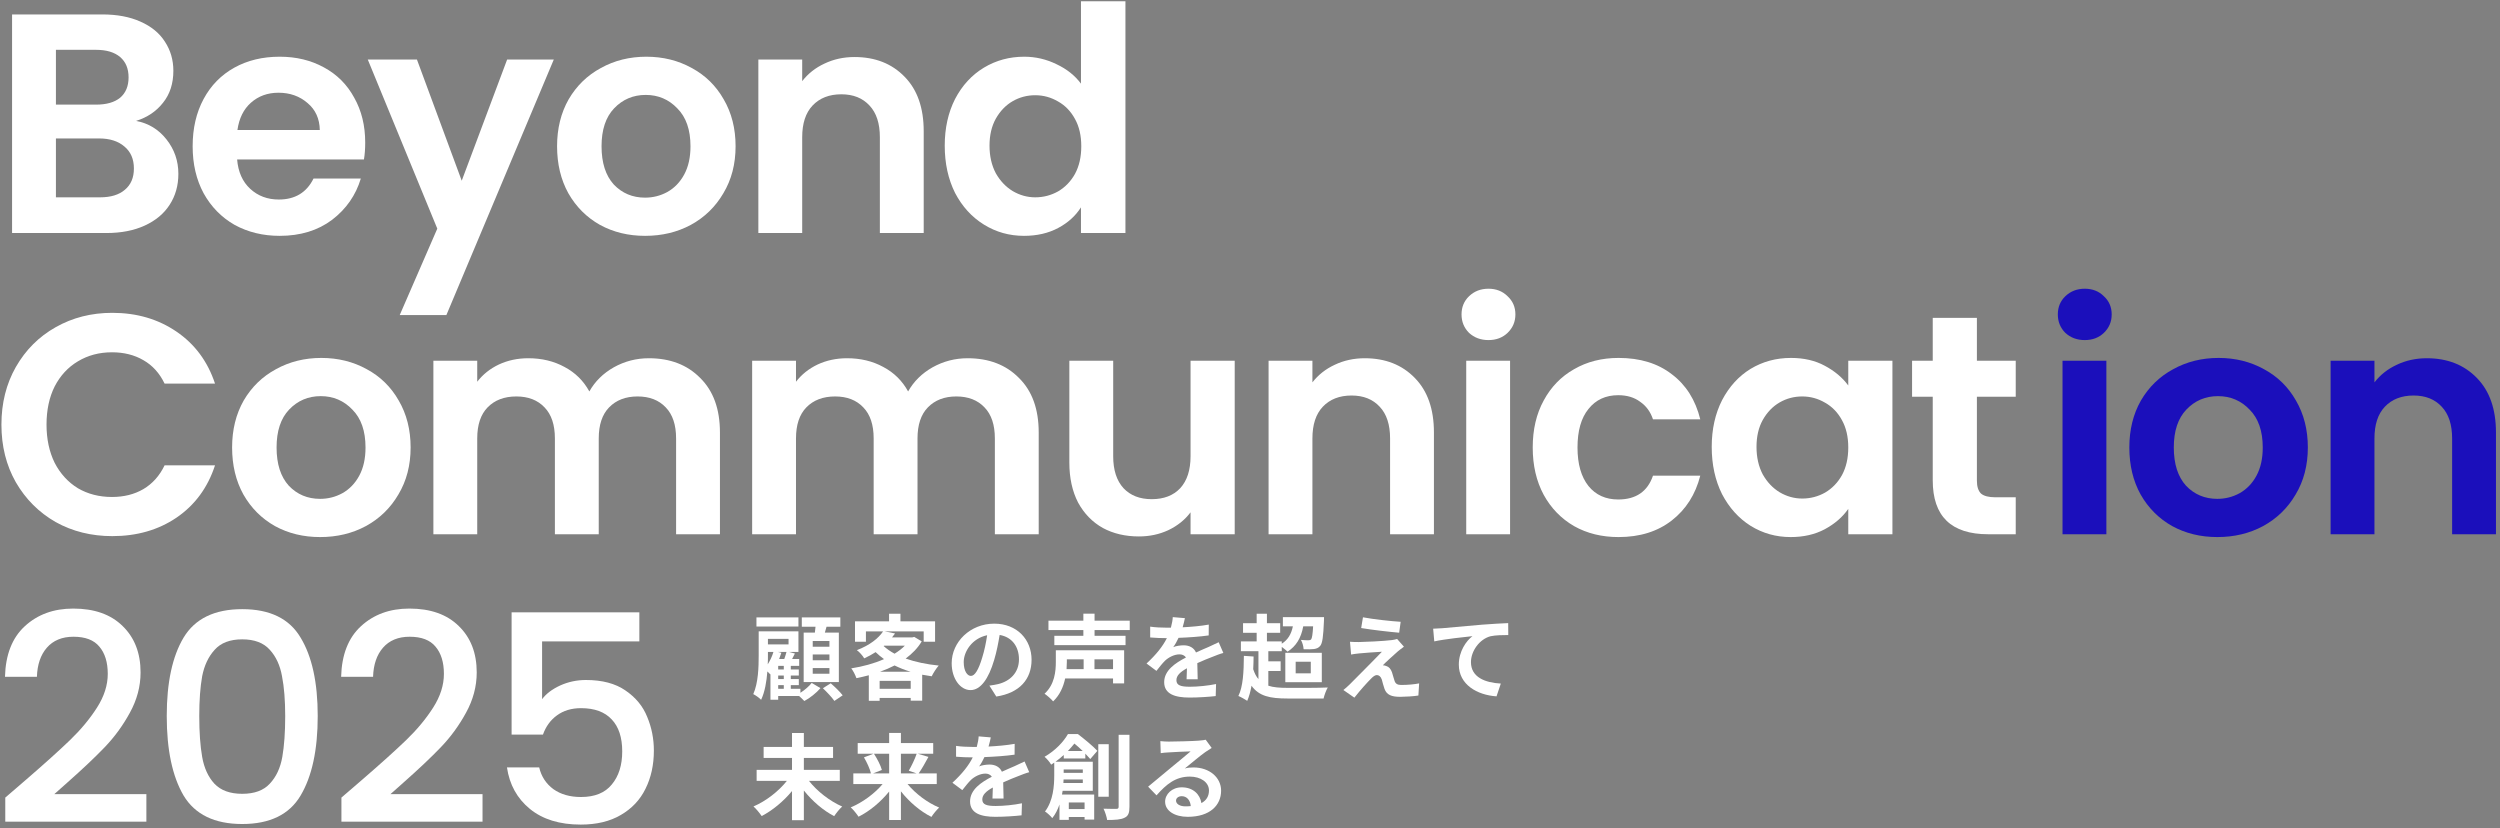
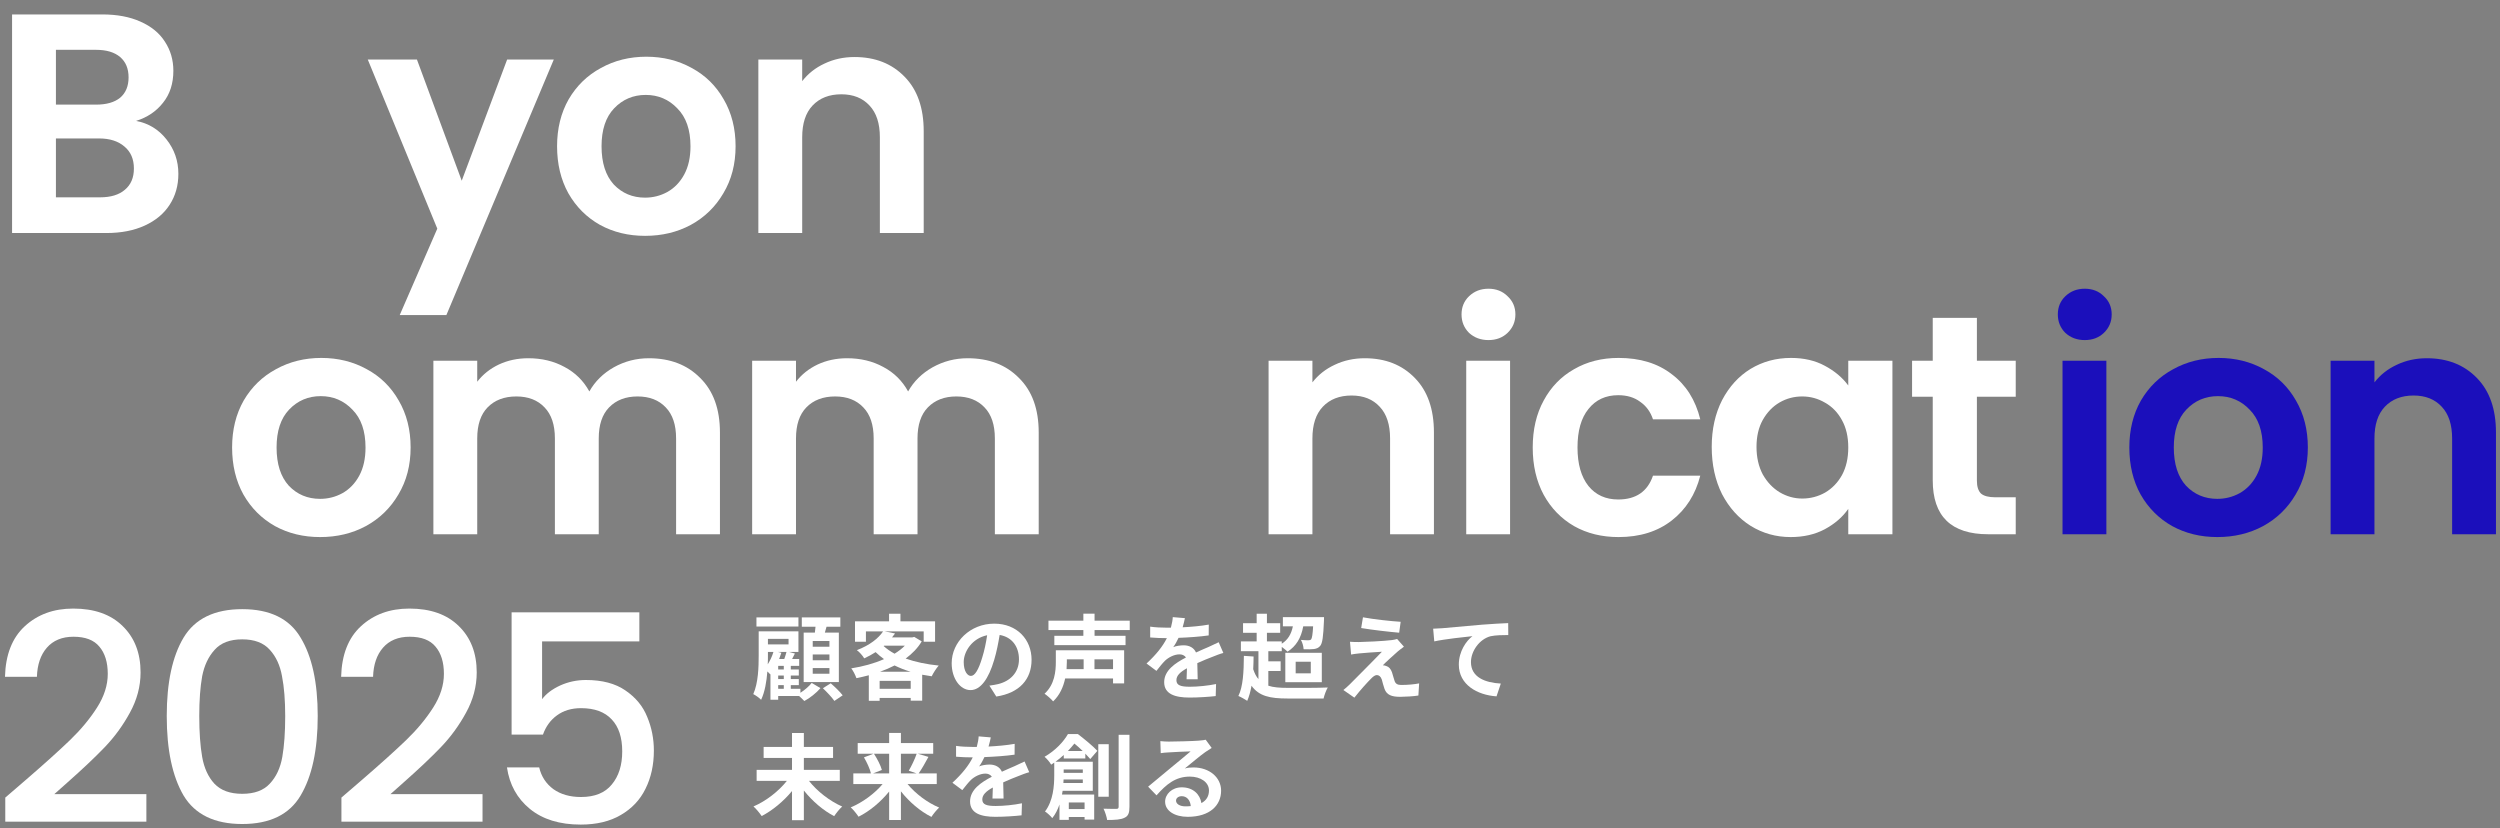
<svg xmlns="http://www.w3.org/2000/svg" width="507" height="168" viewBox="0 0 507 168" fill="none">
  <rect x="0" y="0" width="507" height="168" fill="#808080" stroke="none" />
  <path d="M27.6 24.521C30.098 24.987 32.151 26.236 33.761 28.268C35.369 30.301 36.174 32.63 36.174 35.255C36.174 37.626 35.581 39.722 34.396 41.542C33.252 43.321 31.58 44.718 29.378 45.734C27.176 46.751 24.572 47.258 21.566 47.258H2.449V2.927H20.741C23.747 2.927 26.329 3.414 28.489 4.388C30.691 5.362 32.342 6.717 33.443 8.453C34.586 10.189 35.158 12.158 35.158 14.359C35.158 16.942 34.459 19.102 33.062 20.837C31.707 22.573 29.886 23.801 27.6 24.521ZM11.341 21.219H19.47C21.587 21.219 23.217 20.753 24.361 19.821C25.504 18.848 26.076 17.471 26.076 15.693C26.076 13.915 25.504 12.539 24.361 11.565C23.217 10.591 21.587 10.104 19.47 10.104H11.341V21.219ZM20.296 40.018C22.455 40.018 24.128 39.51 25.313 38.494C26.541 37.478 27.155 36.038 27.155 34.175C27.155 32.27 26.52 30.788 25.25 29.729C23.98 28.628 22.265 28.078 20.105 28.078H11.341V40.018H20.296Z" fill="white" />
-   <path d="M74.064 28.904C74.064 30.174 73.979 31.317 73.81 32.333H48.087C48.299 34.874 49.188 36.864 50.755 38.303C52.322 39.743 54.248 40.463 56.535 40.463C59.837 40.463 62.187 39.044 63.584 36.207H73.175C72.159 39.595 70.211 42.389 67.332 44.591C64.452 46.751 60.917 47.83 56.725 47.83C53.338 47.83 50.289 47.089 47.579 45.607C44.912 44.083 42.816 41.945 41.292 39.193C39.81 36.44 39.069 33.265 39.069 29.666C39.069 26.024 39.81 22.828 41.292 20.075C42.774 17.323 44.848 15.206 47.516 13.724C50.183 12.242 53.253 11.501 56.725 11.501C60.07 11.501 63.055 12.221 65.68 13.661C68.348 15.1 70.401 17.154 71.841 19.821C73.323 22.447 74.064 25.474 74.064 28.904ZM64.855 26.363C64.812 24.077 63.987 22.256 62.378 20.901C60.769 19.504 58.8 18.805 56.471 18.805C54.269 18.805 52.406 19.483 50.882 20.837C49.4 22.15 48.49 23.992 48.151 26.363H64.855Z" fill="white" />
  <path d="M112.31 12.073L90.525 63.899H81.062L88.684 46.369L74.584 12.073H84.555L93.638 36.652L102.847 12.073H112.31Z" fill="white" />
  <path d="M130.822 47.83C127.435 47.83 124.386 47.089 121.676 45.607C118.966 44.083 116.828 41.945 115.261 39.193C113.737 36.44 112.975 33.265 112.975 29.666C112.975 26.067 113.758 22.891 115.325 20.139C116.934 17.387 119.115 15.27 121.867 13.788C124.619 12.263 127.689 11.501 131.076 11.501C134.463 11.501 137.533 12.263 140.285 13.788C143.037 15.27 145.197 17.387 146.763 20.139C148.372 22.891 149.177 26.067 149.177 29.666C149.177 33.265 148.351 36.44 146.7 39.193C145.091 41.945 142.889 44.083 140.095 45.607C137.342 47.089 134.252 47.83 130.822 47.83ZM130.822 40.082C132.431 40.082 133.934 39.701 135.331 38.938C136.771 38.134 137.914 36.948 138.761 35.382C139.608 33.815 140.031 31.91 140.031 29.666C140.031 26.321 139.142 23.759 137.364 21.981C135.628 20.16 133.489 19.25 130.949 19.25C128.408 19.25 126.27 20.16 124.534 21.981C122.841 23.759 121.994 26.321 121.994 29.666C121.994 33.011 122.819 35.593 124.471 37.414C126.164 39.193 128.281 40.082 130.822 40.082Z" fill="white" />
  <path d="M173.292 11.565C177.484 11.565 180.871 12.899 183.454 15.566C186.037 18.191 187.328 21.875 187.328 26.617V47.258H178.437V27.824C178.437 25.029 177.738 22.891 176.341 21.409C174.943 19.885 173.038 19.123 170.625 19.123C168.169 19.123 166.221 19.885 164.782 21.409C163.384 22.891 162.686 25.029 162.686 27.824V47.258H153.794V12.073H162.686V16.455C163.871 14.931 165.374 13.745 167.195 12.899C169.058 12.009 171.09 11.565 173.292 11.565Z" fill="white" />
-   <path d="M191.592 29.539C191.592 25.982 192.291 22.828 193.688 20.075C195.128 17.323 197.075 15.206 199.531 13.724C201.987 12.242 204.718 11.501 207.724 11.501C210.011 11.501 212.191 12.009 214.266 13.025C216.341 13.999 217.992 15.312 219.22 16.963V0.26H228.239V47.258H219.22V42.051C218.119 43.787 216.574 45.184 214.584 46.242C212.593 47.301 210.286 47.83 207.661 47.83C204.697 47.83 201.987 47.068 199.531 45.544C197.075 44.019 195.128 41.881 193.688 39.129C192.291 36.334 191.592 33.138 191.592 29.539ZM219.283 29.666C219.283 27.506 218.86 25.664 218.013 24.14C217.166 22.573 216.023 21.388 214.584 20.584C213.144 19.737 211.598 19.313 209.947 19.313C208.296 19.313 206.771 19.715 205.374 20.52C203.977 21.324 202.834 22.51 201.945 24.077C201.098 25.601 200.674 27.422 200.674 29.539C200.674 31.656 201.098 33.519 201.945 35.128C202.834 36.694 203.977 37.901 205.374 38.748C206.814 39.595 208.338 40.018 209.947 40.018C211.598 40.018 213.144 39.616 214.584 38.811C216.023 37.965 217.166 36.779 218.013 35.255C218.86 33.688 219.283 31.825 219.283 29.666Z" fill="white" />
-   <path d="M0.29 86.116C0.29 81.755 1.263 77.859 3.211 74.43C5.201 70.958 7.89 68.269 11.277 66.364C14.707 64.416 18.539 63.442 22.773 63.442C27.727 63.442 32.067 64.713 35.793 67.253C39.519 69.793 42.123 73.308 43.605 77.796H33.379C32.363 75.679 30.924 74.091 29.061 73.033C27.24 71.974 25.123 71.445 22.709 71.445C20.127 71.445 17.819 72.059 15.787 73.287C13.796 74.472 12.23 76.166 11.087 78.368C9.986 80.569 9.435 83.152 9.435 86.116C9.435 89.038 9.986 91.621 11.087 93.865C12.23 96.066 13.796 97.781 15.787 99.009C17.819 100.195 20.127 100.787 22.709 100.787C25.123 100.787 27.24 100.258 29.061 99.2C30.924 98.099 32.363 96.49 33.379 94.373H43.605C42.123 98.903 39.519 102.439 35.793 104.979C32.109 107.477 27.769 108.726 22.773 108.726C18.539 108.726 14.707 107.774 11.277 105.868C7.89 103.921 5.201 101.232 3.211 97.802C1.263 94.373 0.29 90.477 0.29 86.116Z" fill="white" />
  <path d="M64.918 108.917C61.531 108.917 58.482 108.176 55.772 106.694C53.062 105.17 50.924 103.031 49.358 100.279C47.833 97.527 47.071 94.352 47.071 90.752C47.071 87.153 47.855 83.978 49.421 81.226C51.03 78.474 53.211 76.356 55.963 74.874C58.715 73.35 61.785 72.588 65.172 72.588C68.559 72.588 71.629 73.35 74.381 74.874C77.134 76.356 79.293 78.474 80.86 81.226C82.469 83.978 83.273 87.153 83.273 90.752C83.273 94.352 82.448 97.527 80.796 100.279C79.187 103.031 76.985 105.17 74.191 106.694C71.439 108.176 68.348 108.917 64.918 108.917ZM64.918 101.168C66.527 101.168 68.03 100.787 69.427 100.025C70.867 99.221 72.01 98.035 72.857 96.469C73.704 94.902 74.127 92.997 74.127 90.752C74.127 87.407 73.238 84.846 71.46 83.067C69.724 81.247 67.586 80.337 65.045 80.337C62.505 80.337 60.366 81.247 58.63 83.067C56.937 84.846 56.09 87.407 56.09 90.752C56.09 94.097 56.916 96.68 58.567 98.501C60.261 100.279 62.378 101.168 64.918 101.168Z" fill="white" />
  <path d="M131.587 72.651C135.905 72.651 139.377 73.985 142.003 76.653C144.67 79.278 146.004 82.962 146.004 87.704V108.345H137.112V88.911C137.112 86.158 136.413 84.062 135.016 82.623C133.619 81.141 131.714 80.4 129.3 80.4C126.887 80.4 124.96 81.141 123.52 82.623C122.123 84.062 121.425 86.158 121.425 88.911V108.345H112.533V88.911C112.533 86.158 111.834 84.062 110.437 82.623C109.04 81.141 107.134 80.4 104.721 80.4C102.265 80.4 100.317 81.141 98.878 82.623C97.481 84.062 96.782 86.158 96.782 88.911V108.345H87.89V73.16H96.782V77.415C97.925 75.933 99.386 74.769 101.164 73.922C102.985 73.075 104.975 72.651 107.134 72.651C109.887 72.651 112.342 73.244 114.502 74.43C116.661 75.573 118.334 77.224 119.519 79.384C120.662 77.351 122.314 75.721 124.473 74.493C126.675 73.266 129.046 72.651 131.587 72.651Z" fill="white" />
  <path d="M196.232 72.651C200.551 72.651 204.023 73.985 206.648 76.653C209.316 79.278 210.65 82.962 210.65 87.704V108.345H201.758V88.911C201.758 86.158 201.059 84.062 199.662 82.623C198.265 81.141 196.359 80.4 193.946 80.4C191.533 80.4 189.606 81.141 188.166 82.623C186.769 84.062 186.071 86.158 186.071 88.911V108.345H177.179V88.911C177.179 86.158 176.48 84.062 175.083 82.623C173.686 81.141 171.78 80.4 169.367 80.4C166.911 80.4 164.963 81.141 163.524 82.623C162.126 84.062 161.428 86.158 161.428 88.911V108.345H152.536V73.16H161.428V77.415C162.571 75.933 164.032 74.769 165.81 73.922C167.631 73.075 169.621 72.651 171.78 72.651C174.532 72.651 176.988 73.244 179.148 74.43C181.307 75.573 182.98 77.224 184.165 79.384C185.308 77.351 186.96 75.721 189.119 74.493C191.321 73.266 193.692 72.651 196.232 72.651Z" fill="white" />
-   <path d="M250.399 73.16V108.345H241.444V103.899C240.3 105.424 238.797 106.63 236.934 107.52C235.114 108.366 233.124 108.79 230.964 108.79C228.212 108.79 225.777 108.218 223.66 107.075C221.543 105.89 219.871 104.175 218.643 101.931C217.457 99.644 216.864 96.934 216.864 93.801V73.16H225.756V92.531C225.756 95.325 226.455 97.485 227.852 99.009C229.249 100.491 231.155 101.232 233.568 101.232C236.024 101.232 237.951 100.491 239.348 99.009C240.745 97.485 241.444 95.325 241.444 92.531V73.16H250.399Z" fill="white" />
  <path d="M276.765 72.651C280.957 72.651 284.344 73.985 286.927 76.653C289.51 79.278 290.801 82.962 290.801 87.704V108.345H281.909V88.911C281.909 86.116 281.211 83.978 279.813 82.496C278.416 80.972 276.511 80.21 274.097 80.21C271.642 80.21 269.694 80.972 268.254 82.496C266.857 83.978 266.158 86.116 266.158 88.911V108.345H257.267V73.16H266.158V77.542C267.344 76.018 268.847 74.832 270.668 73.985C272.531 73.096 274.563 72.651 276.765 72.651Z" fill="white" />
  <path d="M301.861 68.968C300.294 68.968 298.981 68.481 297.923 67.507C296.907 66.491 296.399 65.242 296.399 63.76C296.399 62.278 296.907 61.05 297.923 60.076C298.981 59.06 300.294 58.552 301.861 58.552C303.427 58.552 304.719 59.06 305.735 60.076C306.793 61.05 307.323 62.278 307.323 63.76C307.323 65.242 306.793 66.491 305.735 67.507C304.719 68.481 303.427 68.968 301.861 68.968ZM306.243 73.16V108.345H297.351V73.16H306.243Z" fill="white" />
  <path d="M310.836 90.752C310.836 87.111 311.577 83.936 313.059 81.226C314.541 78.474 316.595 76.356 319.22 74.874C321.845 73.35 324.851 72.588 328.238 72.588C332.6 72.588 336.199 73.689 339.036 75.891C341.915 78.05 343.841 81.099 344.815 85.036H335.225C334.717 83.512 333.849 82.326 332.621 81.48C331.435 80.591 329.953 80.146 328.175 80.146C325.634 80.146 323.623 81.078 322.141 82.941C320.659 84.761 319.918 87.365 319.918 90.752C319.918 94.097 320.659 96.701 322.141 98.564C323.623 100.385 325.634 101.295 328.175 101.295C331.774 101.295 334.124 99.686 335.225 96.469H344.815C343.841 100.279 341.915 103.307 339.036 105.551C336.156 107.795 332.557 108.917 328.238 108.917C324.851 108.917 321.845 108.176 319.22 106.694C316.595 105.17 314.541 103.053 313.059 100.343C311.577 97.591 310.836 94.394 310.836 90.752Z" fill="white" />
  <path d="M347.137 90.625C347.137 87.069 347.836 83.914 349.233 81.162C350.673 78.41 352.599 76.293 355.013 74.811C357.469 73.329 360.2 72.588 363.206 72.588C365.831 72.588 368.117 73.117 370.065 74.176C372.055 75.234 373.643 76.568 374.829 78.177V73.16H383.784V108.345H374.829V103.201C373.685 104.852 372.098 106.228 370.065 107.329C368.075 108.388 365.768 108.917 363.142 108.917C360.178 108.917 357.469 108.155 355.013 106.631C352.599 105.106 350.673 102.968 349.233 100.216C347.836 97.421 347.137 94.225 347.137 90.625ZM374.829 90.752C374.829 88.593 374.405 86.751 373.558 85.227C372.711 83.66 371.568 82.475 370.129 81.67C368.689 80.823 367.144 80.4 365.492 80.4C363.841 80.4 362.317 80.802 360.919 81.607C359.522 82.411 358.379 83.597 357.49 85.163C356.643 86.688 356.22 88.508 356.22 90.625C356.22 92.743 356.643 94.606 357.49 96.215C358.379 97.781 359.522 98.988 360.919 99.835C362.359 100.682 363.883 101.105 365.492 101.105C367.144 101.105 368.689 100.703 370.129 99.898C371.568 99.051 372.711 97.866 373.558 96.341C374.405 94.775 374.829 92.912 374.829 90.752Z" fill="white" />
  <path d="M400.915 80.463V97.485C400.915 98.67 401.19 99.538 401.741 100.089C402.334 100.597 403.308 100.851 404.662 100.851H408.791V108.345H403.202C395.707 108.345 391.96 104.704 391.96 97.421V80.463H387.768V73.16H391.96V64.458H400.915V73.16H408.791V80.463H400.915Z" fill="white" />
  <path d="M5.309 158.1C9.077 154.842 12.041 152.172 14.2 150.092C16.398 147.972 18.224 145.774 19.676 143.497C21.128 141.221 21.855 138.944 21.855 136.667C21.855 134.312 21.285 132.467 20.147 131.132C19.048 129.798 17.301 129.13 14.907 129.13C12.591 129.13 10.785 129.876 9.49 131.368C8.233 132.82 7.566 134.783 7.488 137.256H1.011C1.128 132.781 2.463 129.366 5.015 127.011C7.605 124.616 10.883 123.419 14.848 123.419C19.126 123.419 22.463 124.596 24.858 126.952C27.291 129.307 28.508 132.447 28.508 136.373C28.508 139.199 27.782 141.927 26.329 144.557C24.916 147.148 23.209 149.484 21.207 151.564C19.244 153.605 16.732 155.98 13.67 158.689L11.02 161.044H29.686V166.638H1.07V161.75L5.309 158.1Z" fill="white" />
  <path d="M33.816 145.205C33.816 138.414 34.955 133.115 37.231 129.307C39.547 125.46 43.512 123.537 49.125 123.537C54.739 123.537 58.684 125.46 60.96 129.307C63.276 133.115 64.434 138.414 64.434 145.205C64.434 152.074 63.276 157.452 60.96 161.338C58.684 165.185 54.739 167.109 49.125 167.109C43.512 167.109 39.547 165.185 37.231 161.338C34.955 157.452 33.816 152.074 33.816 145.205ZM57.84 145.205C57.84 142.025 57.624 139.336 57.192 137.138C56.799 134.94 55.975 133.154 54.719 131.78C53.463 130.367 51.598 129.66 49.125 129.66C46.652 129.66 44.788 130.367 43.532 131.78C42.275 133.154 41.431 134.94 41 137.138C40.607 139.336 40.411 142.025 40.411 145.205C40.411 148.502 40.607 151.27 41 153.507C41.392 155.745 42.217 157.55 43.473 158.924C44.768 160.298 46.652 160.985 49.125 160.985C51.598 160.985 53.463 160.298 54.719 158.924C56.014 157.55 56.858 155.745 57.251 153.507C57.643 151.27 57.84 148.502 57.84 145.205Z" fill="white" />
  <path d="M73.48 158.1C77.248 154.842 80.212 152.172 82.371 150.092C84.569 147.972 86.394 145.774 87.847 143.497C89.299 141.221 90.025 138.944 90.025 136.667C90.025 134.312 89.456 132.467 88.318 131.132C87.219 129.798 85.472 129.13 83.078 129.13C80.761 129.13 78.956 129.876 77.66 131.368C76.404 132.82 75.737 134.783 75.659 137.256H69.182C69.299 132.781 70.634 129.366 73.186 127.011C75.776 124.616 79.054 123.419 83.019 123.419C87.297 123.419 90.634 124.596 93.028 126.952C95.462 129.307 96.679 132.447 96.679 136.373C96.679 139.199 95.953 141.927 94.5 144.557C93.087 147.148 91.38 149.484 89.378 151.564C87.415 153.605 84.903 155.98 81.841 158.689L79.191 161.044H97.857V166.638H69.24V161.75L73.48 158.1Z" fill="white" />
  <path d="M129.661 130.072H109.936V141.79C110.76 140.691 111.977 139.768 113.587 139.022C115.235 138.276 116.982 137.904 118.827 137.904C122.124 137.904 124.794 138.61 126.835 140.023C128.915 141.436 130.387 143.222 131.251 145.381C132.154 147.54 132.605 149.817 132.605 152.212C132.605 155.116 132.036 157.707 130.898 159.984C129.798 162.221 128.13 163.988 125.893 165.283C123.694 166.579 120.986 167.226 117.767 167.226C113.488 167.226 110.054 166.166 107.463 164.047C104.872 161.927 103.322 159.12 102.811 155.627H109.347C109.779 157.472 110.741 158.944 112.232 160.043C113.724 161.103 115.589 161.633 117.826 161.633C120.613 161.633 122.694 160.789 124.067 159.101C125.481 157.413 126.187 155.175 126.187 152.388C126.187 149.562 125.481 147.403 124.067 145.911C122.654 144.38 120.574 143.615 117.826 143.615C115.903 143.615 114.274 144.106 112.939 145.087C111.644 146.029 110.701 147.325 110.113 148.973H103.753V124.184H129.661V130.072Z" fill="white" />
  <path d="M168.208 131.152V129.997H164.82V131.152H168.208ZM168.208 133.896V132.723H164.82V133.896H168.208ZM168.208 136.64V135.486H164.82V136.64H168.208ZM162.984 128.294H165.255C165.312 127.897 165.35 127.499 165.388 127.102H162.606V125.209H170.422V127.102H167.621C167.508 127.518 167.394 127.915 167.28 128.294H170.119V138.325H162.984V128.294ZM161.924 125.209V127.064H153.408V125.209H161.924ZM157.817 138.949V139.687H158.953V138.949H157.817ZM157.761 132.212L158.461 132.382C158.328 132.798 158.177 133.234 158.007 133.65H159.048C159.218 133.177 159.388 132.647 159.502 132.212H157.761ZM155.736 132.212V132.912C155.736 133.461 155.736 134.085 155.698 134.729C156.171 133.972 156.587 133.12 156.852 132.212H155.736ZM159.918 129.562H155.736V130.679H159.918V129.562ZM158.953 135.77V135.032H157.817V135.77H158.953ZM158.953 137.719V137H157.817V137.719H158.953ZM162.322 139.687V140.501C163.211 139.933 164.12 139.139 164.612 138.495L166.391 139.555C165.558 140.52 164.233 141.58 163.117 142.167C162.852 141.883 162.435 141.485 162.057 141.145H157.817V141.902H156.247V136.716L156.209 136.754C156.076 136.602 155.849 136.375 155.622 136.167C155.471 138.173 155.111 140.331 154.354 141.921C154.032 141.561 153.199 140.974 152.764 140.766C153.786 138.476 153.862 135.24 153.862 132.912V128.029H161.924V132.212H160.013L161.205 132.533L160.637 133.65H162.076V135.032H160.372V135.77H162V137H160.372V137.719H162V138.949H160.372V139.687H162.322ZM166.883 139.574L168.473 138.571C169.287 139.271 170.365 140.312 170.895 141.012L169.211 142.148C168.719 141.429 167.697 140.35 166.883 139.574Z" fill="white" />
  <path d="M178.485 136.224H184.654C183.5 135.883 182.421 135.448 181.418 134.956C180.491 135.429 179.507 135.864 178.485 136.224ZM178.39 139.687H184.692V138.079H178.39V139.687ZM179.298 130.944L179.204 131.019C179.828 131.587 180.566 132.117 181.418 132.571C182.213 132.079 182.932 131.53 183.5 130.944H179.298ZM185.412 129.165L186.926 130.073C186.112 131.436 184.995 132.571 183.67 133.555C185.639 134.256 187.929 134.729 190.37 134.975C189.897 135.505 189.254 136.508 188.951 137.151C188.288 137.057 187.645 136.943 187.02 136.83V142.091H184.692V141.542H178.39V142.129H176.195V136.943C175.362 137.17 174.529 137.36 173.677 137.53C173.488 136.943 173.015 136.016 172.636 135.543C174.945 135.183 177.273 134.559 179.28 133.669C178.674 133.234 178.106 132.761 177.576 132.25C176.876 132.704 176.119 133.12 175.267 133.518C174.964 132.988 174.264 132.193 173.772 131.852C176.403 130.849 178.144 129.448 179.09 128.048H175.608V130.149H173.393V126.004H180.302V124.471H182.61V126.004H189.632V130.149H187.323V128.048H179.412L181.513 128.464C181.324 128.729 181.115 128.994 180.907 129.259H185.033L185.412 129.165Z" fill="white" />
  <path d="M196.9 137.076C197.676 137.076 198.433 135.902 199.19 133.366C199.625 131.985 199.966 130.376 200.193 128.824C197.089 129.467 195.442 132.193 195.442 134.256C195.442 136.148 196.199 137.076 196.9 137.076ZM202.048 141.258L200.647 139.044C201.366 138.949 201.896 138.855 202.388 138.741C204.792 138.173 206.647 136.451 206.647 133.726C206.647 131.133 205.246 129.202 202.729 128.767C202.464 130.357 202.142 132.098 201.612 133.858C200.496 137.643 198.868 139.952 196.824 139.952C194.761 139.952 193.001 137.662 193.001 134.502C193.001 130.187 196.767 126.477 201.631 126.477C206.268 126.477 209.202 129.713 209.202 133.801C209.202 137.738 206.779 140.539 202.048 141.258Z" fill="white" />
  <path d="M219.762 133.707H216.356V134.256C216.356 134.71 216.337 135.183 216.299 135.694H219.762V133.707ZM225.724 135.694V133.707H221.958V135.694H225.724ZM227.976 131.871V138.59H225.724V137.587H216.015C215.655 139.271 214.936 140.955 213.574 142.242C213.233 141.807 212.305 140.993 211.832 140.691C213.895 138.798 214.122 136.148 214.122 134.218V131.871H227.976ZM229.112 127.783H221.977V128.937H228.26V130.83H213.82V128.937H219.706V127.783H212.627V125.871H219.706V124.452H221.977V125.871H229.112V127.783Z" fill="white" />
  <path d="M242.89 137.757H240.638C240.676 137.208 240.695 136.338 240.713 135.524C239.332 136.281 238.575 137.019 238.575 137.946C238.575 138.987 239.464 139.271 241.3 139.271C242.89 139.271 244.972 139.063 246.618 138.722L246.543 141.164C245.294 141.315 243.003 141.466 241.243 141.466C238.31 141.466 236.095 140.766 236.095 138.344C236.095 135.959 238.367 134.445 240.505 133.347C240.202 132.874 239.71 132.704 239.199 132.704C238.139 132.704 236.985 133.309 236.266 133.991C235.698 134.559 235.168 135.24 234.525 136.054L232.518 134.559C234.487 132.742 235.812 131.076 236.644 129.411H236.417C235.66 129.411 234.279 129.373 233.257 129.278V127.083C234.203 127.234 235.603 127.291 236.55 127.291H237.458C237.685 126.439 237.818 125.682 237.837 125.152L240.297 125.36C240.202 125.815 240.07 126.458 239.843 127.215C241.603 127.121 243.496 126.969 245.142 126.666L245.123 128.862C243.325 129.127 241.016 129.278 239.01 129.354C238.707 130.016 238.329 130.698 237.931 131.246C238.423 131 239.426 130.868 240.051 130.868C241.187 130.868 242.133 131.36 242.549 132.325C243.514 131.871 244.309 131.549 245.085 131.209C245.805 130.887 246.467 130.565 247.148 130.243L248.095 132.42C247.489 132.571 246.505 132.95 245.861 133.215C245.029 133.536 243.969 133.953 242.814 134.483C242.833 135.524 242.871 136.905 242.89 137.757Z" fill="white" />
  <path d="M257.217 136.073V139.063C258.239 139.404 259.526 139.498 261.078 139.498C262.516 139.517 267.569 139.517 269.273 139.422C268.951 139.952 268.573 140.974 268.421 141.656H261.078C257.558 141.656 255.305 141.183 253.81 139.063C253.602 140.236 253.318 141.258 252.94 142.129C252.561 141.864 251.615 141.334 251.142 141.145C252.088 139.271 252.239 136.224 252.258 133.007L254.227 133.139C254.227 134.01 254.189 134.88 254.151 135.713C254.435 136.565 254.775 137.227 255.211 137.719V132.06H251.653V130.073H254.851V128.332H252.088V126.382H254.851V124.471H256.933V126.382H259.621V128.332H256.933V130.073H259.942V130.546C261.191 129.751 261.873 128.597 262.194 127.026H260.169V125.152H268.516C268.516 125.152 268.516 125.663 268.497 125.928C268.364 129.07 268.194 130.452 267.74 130.981C267.399 131.398 266.983 131.549 266.472 131.625C265.999 131.682 265.223 131.701 264.371 131.663C264.352 131.095 264.125 130.281 263.822 129.77C264.485 129.846 265.071 129.846 265.355 129.846C265.582 129.846 265.753 129.808 265.904 129.657C266.074 129.411 266.207 128.71 266.301 127.026H264.295C263.86 129.411 262.838 131.057 261.116 132.155C260.87 131.909 260.378 131.511 259.942 131.19V132.06H257.217V134.123H259.715V136.073H257.217ZM262.762 134.199V136.546H265.828V134.199H262.762ZM260.661 138.344V132.382H268.062V138.344H260.661Z" fill="white" />
  <path d="M276.408 125.19C278.509 125.588 282.105 125.985 284.054 126.099L283.751 128.313C281.783 128.143 278.282 127.745 276.048 127.367L276.408 125.19ZM284.716 131.152C284.224 131.492 283.827 131.833 283.486 132.098C282.635 132.836 280.874 134.445 280.439 134.918C280.61 134.918 280.95 134.975 281.139 135.07C281.688 135.24 282.029 135.637 282.294 136.338C282.464 136.849 282.635 137.568 282.805 138.041C282.975 138.628 283.392 138.911 284.13 138.911C285.568 138.911 286.855 138.779 287.801 138.59L287.65 141.05C286.874 141.202 284.944 141.315 283.978 141.315C282.199 141.315 281.234 140.937 280.78 139.706C280.572 139.158 280.363 138.287 280.231 137.814C280.004 137.151 279.606 136.905 279.228 136.905C278.849 136.905 278.452 137.208 278.017 137.662C277.354 138.325 275.954 139.839 274.667 141.485L272.433 139.933C272.774 139.669 273.247 139.271 273.739 138.779C274.705 137.795 278.528 133.991 280.25 132.174C278.925 132.231 276.692 132.42 275.613 132.514C274.97 132.571 274.402 132.666 274.004 132.742L273.777 130.149C274.213 130.187 274.894 130.206 275.575 130.206C276.465 130.206 280.723 130.016 282.275 129.808C282.616 129.77 283.127 129.657 283.335 129.581L284.716 131.152Z" fill="white" />
  <path d="M290.644 127.499C291.382 127.48 292.101 127.442 292.48 127.404C294.032 127.253 297.136 126.988 300.561 126.685C302.492 126.534 304.555 126.42 305.861 126.364L305.879 128.786C304.876 128.786 303.268 128.805 302.265 129.032C300.012 129.638 298.309 132.06 298.309 134.275C298.309 137.36 301.205 138.457 304.365 138.628L303.495 141.22C299.558 140.955 295.849 138.836 295.849 134.786C295.849 132.079 297.363 129.959 298.612 129.013C297.003 129.184 293.048 129.6 290.871 130.073L290.644 127.499Z" fill="white" />
  <path d="M170.309 158.363H164.063C165.71 160.464 168.283 162.47 170.801 163.568C170.271 164.022 169.552 164.931 169.173 165.517C166.94 164.363 164.744 162.47 163.022 160.313V166.331H160.618V160.426C158.896 162.508 156.682 164.344 154.467 165.498C154.089 164.931 153.351 164.022 152.802 163.549C155.338 162.47 157.912 160.464 159.577 158.363H153.445V156.13H160.618V153.707H154.865V151.474H160.618V148.654H163.022V151.474H168.946V153.707H163.022V156.13H170.309V158.363Z" fill="white" />
  <path d="M180.32 152.856H177.236C177.898 153.878 178.598 155.222 178.844 156.149L177.046 156.849H180.32V152.856ZM185.904 152.856H182.705V156.849H185.885L184.295 156.3C184.844 155.373 185.525 153.953 185.904 152.856ZM189.973 159.007H184.049C185.676 160.975 188.099 162.792 190.465 163.776C189.954 164.23 189.235 165.12 188.894 165.669C186.623 164.533 184.408 162.641 182.705 160.483V166.293H180.32V160.521C178.598 162.641 176.384 164.495 174.113 165.631C173.753 165.082 173.053 164.192 172.523 163.738C174.908 162.754 177.349 160.956 178.996 159.007H173.053V156.849H176.63C176.422 155.941 175.816 154.616 175.21 153.594L177.16 152.856H173.942V150.698H180.32V148.635H182.705V150.698H189.254V152.856H186.112L188.288 153.499C187.626 154.729 186.907 155.997 186.301 156.849H189.973V159.007Z" fill="white" />
  <path d="M203.524 161.94H201.272C201.309 161.391 201.328 160.521 201.347 159.707C199.966 160.464 199.209 161.202 199.209 162.13C199.209 163.17 200.098 163.454 201.934 163.454C203.524 163.454 205.606 163.246 207.252 162.906L207.177 165.347C205.927 165.498 203.637 165.65 201.877 165.65C198.944 165.65 196.729 164.95 196.729 162.527C196.729 160.142 199 158.628 201.139 157.53C200.836 157.057 200.344 156.887 199.833 156.887C198.773 156.887 197.619 157.493 196.9 158.174C196.332 158.742 195.802 159.423 195.158 160.237L193.152 158.742C195.121 156.925 196.445 155.259 197.278 153.594H197.051C196.294 153.594 194.912 153.556 193.89 153.461V151.266C194.837 151.417 196.237 151.474 197.184 151.474H198.092C198.319 150.622 198.452 149.865 198.471 149.336L200.931 149.544C200.836 149.998 200.704 150.641 200.477 151.398C202.237 151.304 204.129 151.152 205.776 150.85L205.757 153.045C203.959 153.31 201.65 153.461 199.644 153.537C199.341 154.2 198.963 154.881 198.565 155.43C199.057 155.184 200.06 155.051 200.685 155.051C201.82 155.051 202.767 155.543 203.183 156.508C204.148 156.054 204.943 155.733 205.719 155.392C206.438 155.07 207.101 154.748 207.782 154.427L208.728 156.603C208.123 156.755 207.139 157.133 206.495 157.398C205.662 157.72 204.603 158.136 203.448 158.666C203.467 159.707 203.505 161.089 203.524 161.94Z" fill="white" />
  <path d="M216.564 152.307H219.573C219.024 151.777 218.438 151.228 217.889 150.793C217.491 151.285 217.056 151.796 216.564 152.307ZM219.592 156.054H215.712V156.736H219.592V156.054ZM215.655 158.799H219.592V158.079H215.693C215.693 158.306 215.674 158.552 215.655 158.799ZM219.952 162.735H216.753V164.079H219.952V162.735ZM220.103 153.821H215.731V153.102C215.22 153.575 214.671 154.029 214.047 154.483H221.617V160.369H215.504C215.466 160.615 215.428 160.88 215.371 161.126H221.901V166.218H219.952V165.688H216.753V166.274H214.86V163.152C214.52 164.155 214.047 165.12 213.403 165.915C213.119 165.536 212.324 164.798 211.927 164.571C213.592 162.394 213.801 159.366 213.801 157.228V154.654C213.592 154.786 213.384 154.938 213.176 155.07C212.911 154.578 212.268 153.821 211.832 153.48C214.085 152.174 215.693 150.414 216.583 148.862H218.589C219.914 149.884 221.636 151.285 222.544 152.269L221.106 153.935C220.841 153.632 220.5 153.253 220.103 152.837V153.821ZM224.853 150.925V161.581H222.734V150.925H224.853ZM226.86 149.014H229.055V163.625C229.055 164.874 228.809 165.498 228.052 165.839C227.333 166.218 226.159 166.293 224.532 166.293C224.437 165.669 224.115 164.647 223.794 164.003C224.929 164.041 226.027 164.041 226.386 164.041C226.727 164.041 226.86 163.928 226.86 163.606V149.014Z" fill="white" />
  <path d="M240.392 163.53C240.789 163.53 241.149 163.511 241.489 163.473C241.376 162.262 240.676 161.467 239.654 161.467C238.953 161.467 238.499 161.883 238.499 162.357C238.499 163.057 239.294 163.53 240.392 163.53ZM244.518 150.017L245.729 151.682C245.275 151.966 244.839 152.25 244.423 152.534C243.42 153.234 241.452 154.9 240.278 155.846C240.903 155.676 241.433 155.638 242.038 155.638C245.218 155.638 247.64 157.625 247.64 160.35C247.64 163.303 245.388 165.65 240.865 165.65C238.253 165.65 236.285 164.457 236.285 162.584C236.285 161.07 237.666 159.669 239.654 159.669C241.963 159.669 243.363 161.089 243.647 162.868C244.669 162.319 245.18 161.448 245.18 160.313C245.18 158.628 243.477 157.493 241.3 157.493C238.423 157.493 236.55 159.026 234.544 161.297L232.84 159.537C234.165 158.458 236.417 156.546 237.534 155.638C238.575 154.767 240.524 153.196 241.452 152.383C240.486 152.402 237.912 152.515 236.928 152.591C236.417 152.61 235.831 152.667 235.395 152.742L235.32 150.301C235.849 150.358 236.493 150.395 237.023 150.395C238.007 150.395 242.019 150.301 243.079 150.206C243.855 150.149 244.29 150.074 244.518 150.017Z" fill="white" />
  <path d="M422.789 68.968C421.223 68.968 419.91 68.481 418.852 67.507C417.835 66.491 417.327 65.242 417.327 63.76C417.327 62.278 417.835 61.05 418.852 60.076C419.91 59.06 421.223 58.552 422.789 58.552C424.356 58.552 425.648 59.06 426.664 60.076C427.722 61.05 428.251 62.278 428.251 63.76C428.251 65.242 427.722 66.491 426.664 67.507C425.648 68.481 424.356 68.968 422.789 68.968ZM427.172 73.16V108.345H418.28V73.16H427.172Z" fill="#1B0FBB" />
  <path d="M449.675 108.917C446.288 108.917 443.24 108.176 440.53 106.694C437.82 105.17 435.682 103.031 434.115 100.279C432.591 97.527 431.829 94.352 431.829 90.752C431.829 87.153 432.612 83.978 434.178 81.226C435.787 78.474 437.968 76.356 440.72 74.874C443.472 73.35 446.542 72.588 449.929 72.588C453.317 72.588 456.387 73.35 459.139 74.874C461.891 76.356 464.05 78.474 465.617 81.226C467.226 83.978 468.03 87.153 468.03 90.752C468.03 94.352 467.205 97.527 465.554 100.279C463.945 103.031 461.743 105.17 458.948 106.694C456.196 108.176 453.105 108.917 449.675 108.917ZM449.675 101.168C451.284 101.168 452.788 100.787 454.185 100.025C455.624 99.221 456.768 98.035 457.615 96.469C458.461 94.902 458.885 92.997 458.885 90.752C458.885 87.407 457.996 84.846 456.217 83.067C454.481 81.247 452.343 80.337 449.802 80.337C447.262 80.337 445.124 81.247 443.388 83.067C441.694 84.846 440.847 87.407 440.847 90.752C440.847 94.097 441.673 96.68 443.324 98.501C445.018 100.279 447.135 101.168 449.675 101.168Z" fill="#1B0FBB" />
  <path d="M492.146 72.651C496.338 72.651 499.725 73.985 502.308 76.653C504.891 79.278 506.182 82.962 506.182 87.704V108.345H497.29V88.911C497.29 86.116 496.592 83.978 495.194 82.496C493.797 80.972 491.892 80.21 489.478 80.21C487.022 80.21 485.075 80.972 483.635 82.496C482.238 83.978 481.539 86.116 481.539 88.911V108.345H472.648V73.16H481.539V77.542C482.725 76.018 484.228 74.832 486.049 73.985C487.912 73.096 489.944 72.651 492.146 72.651Z" fill="#1B0FBB" />
</svg>